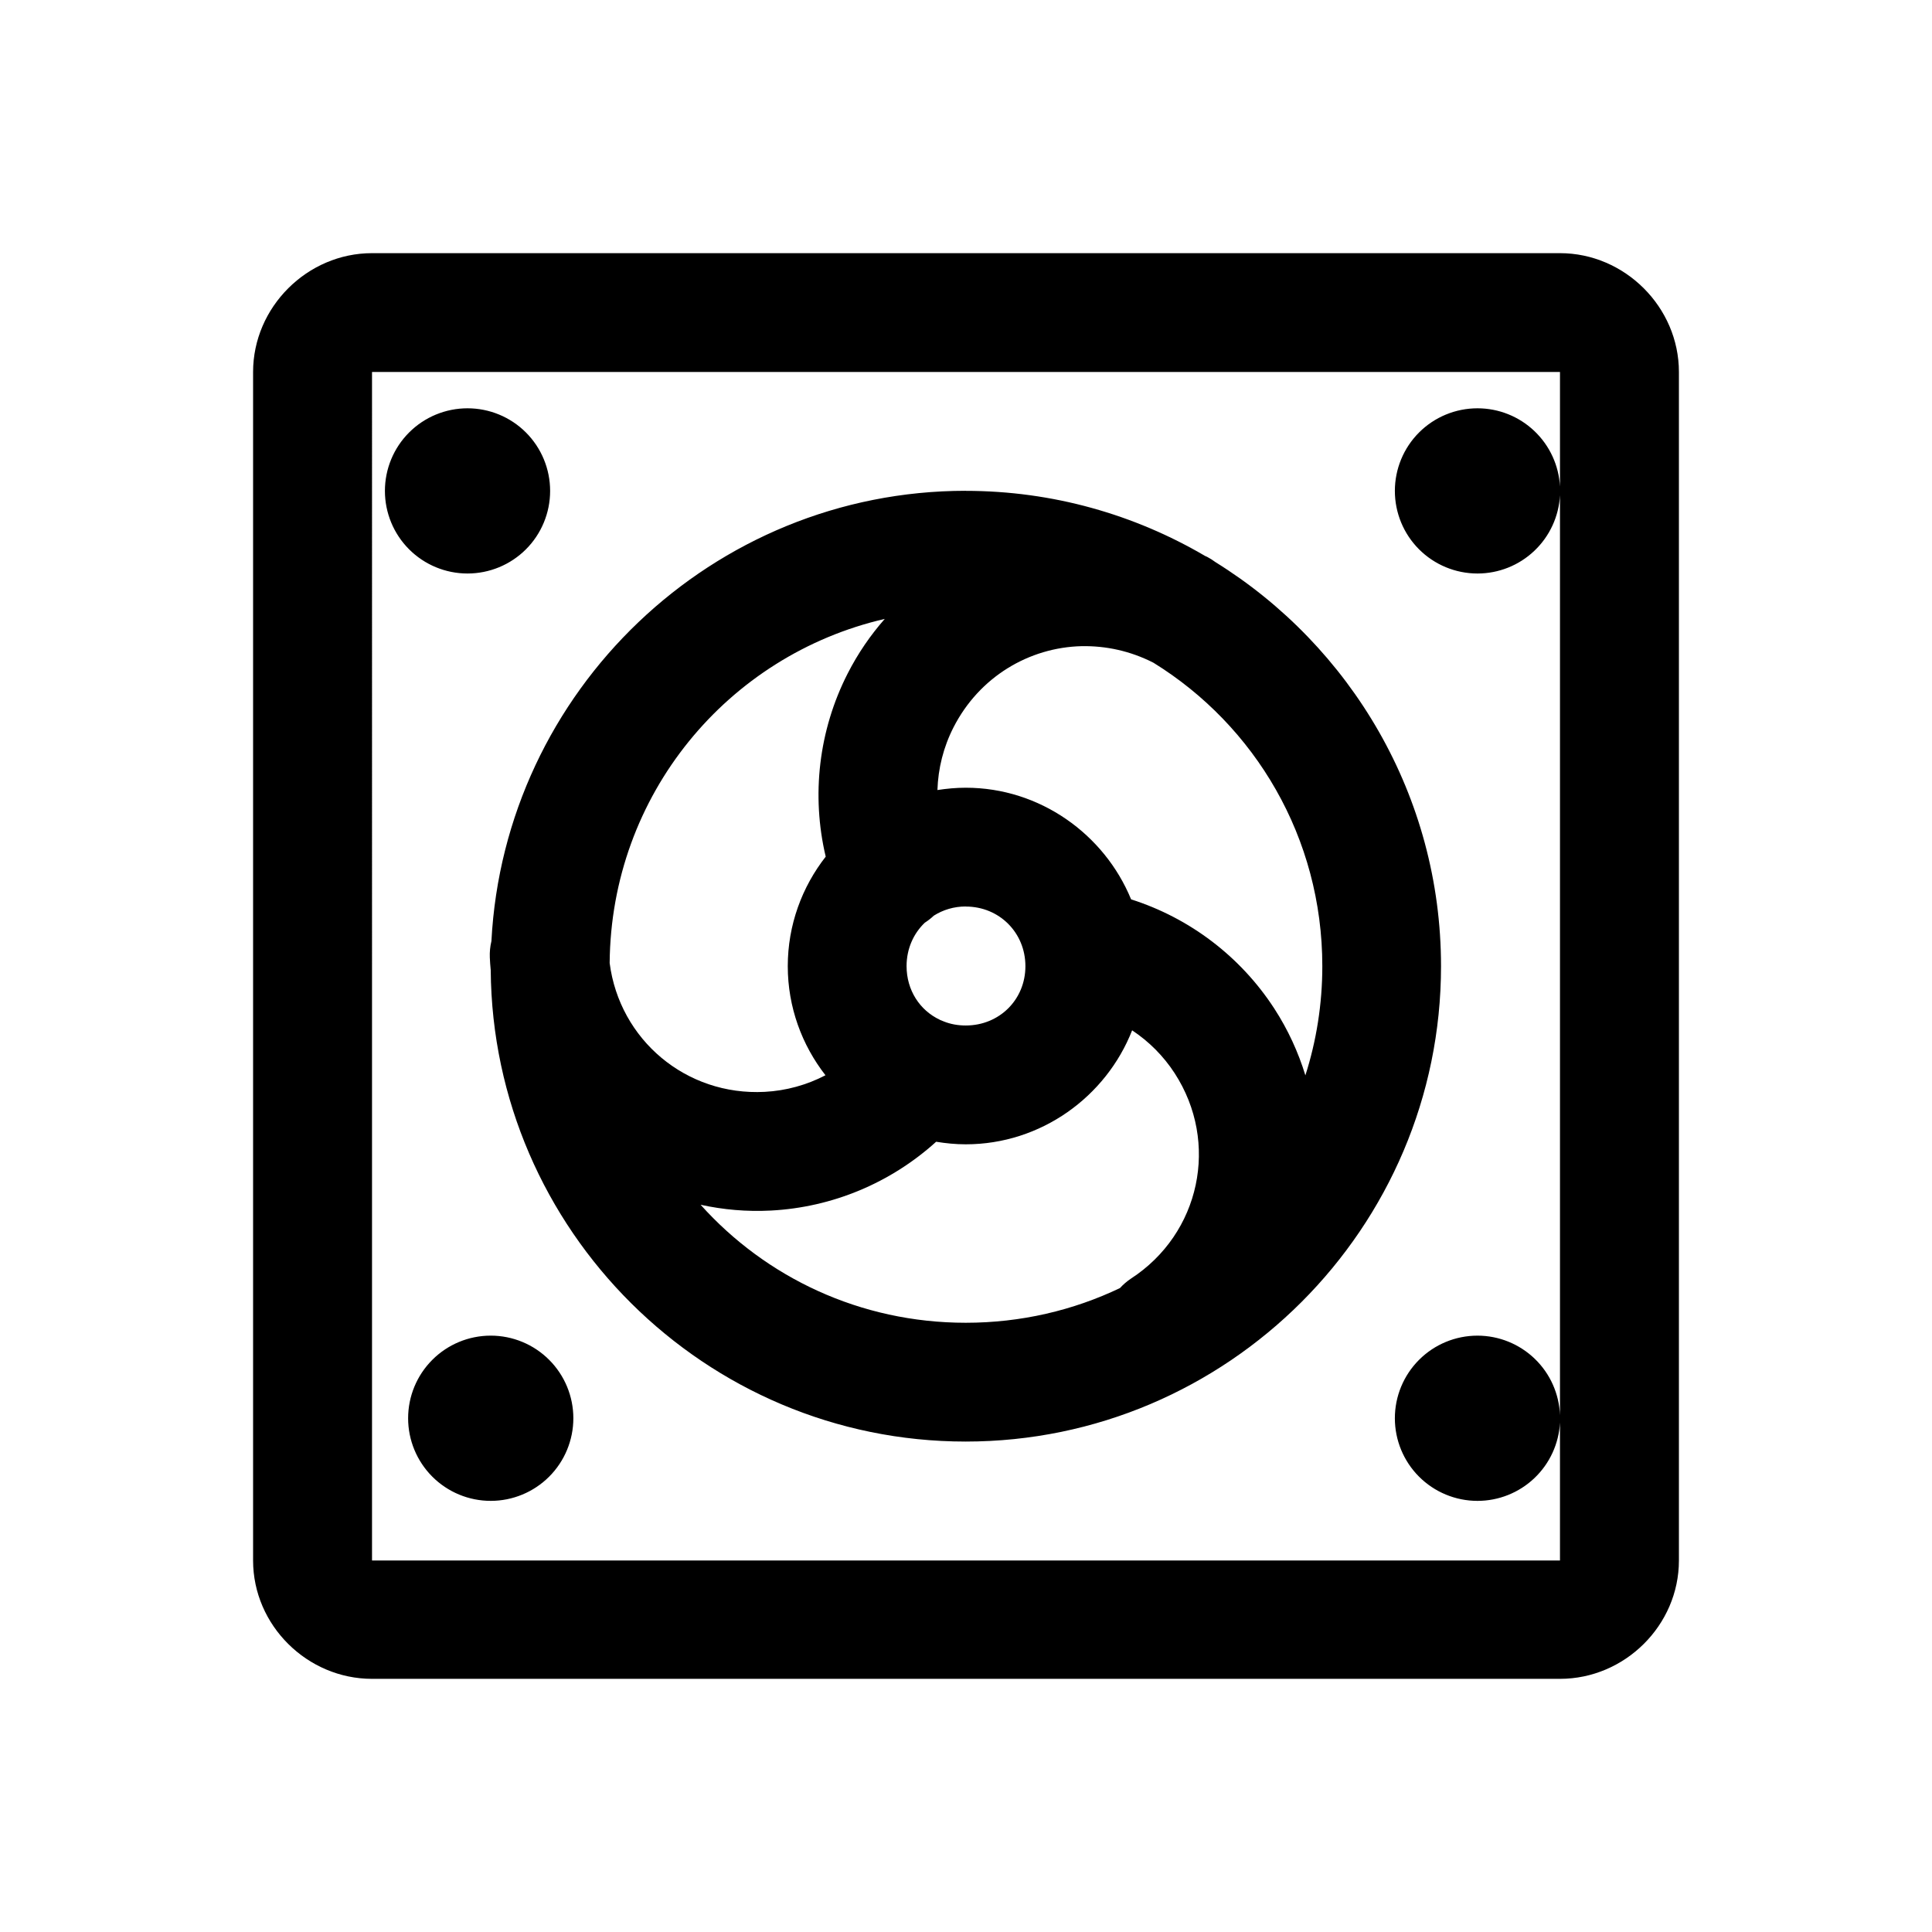
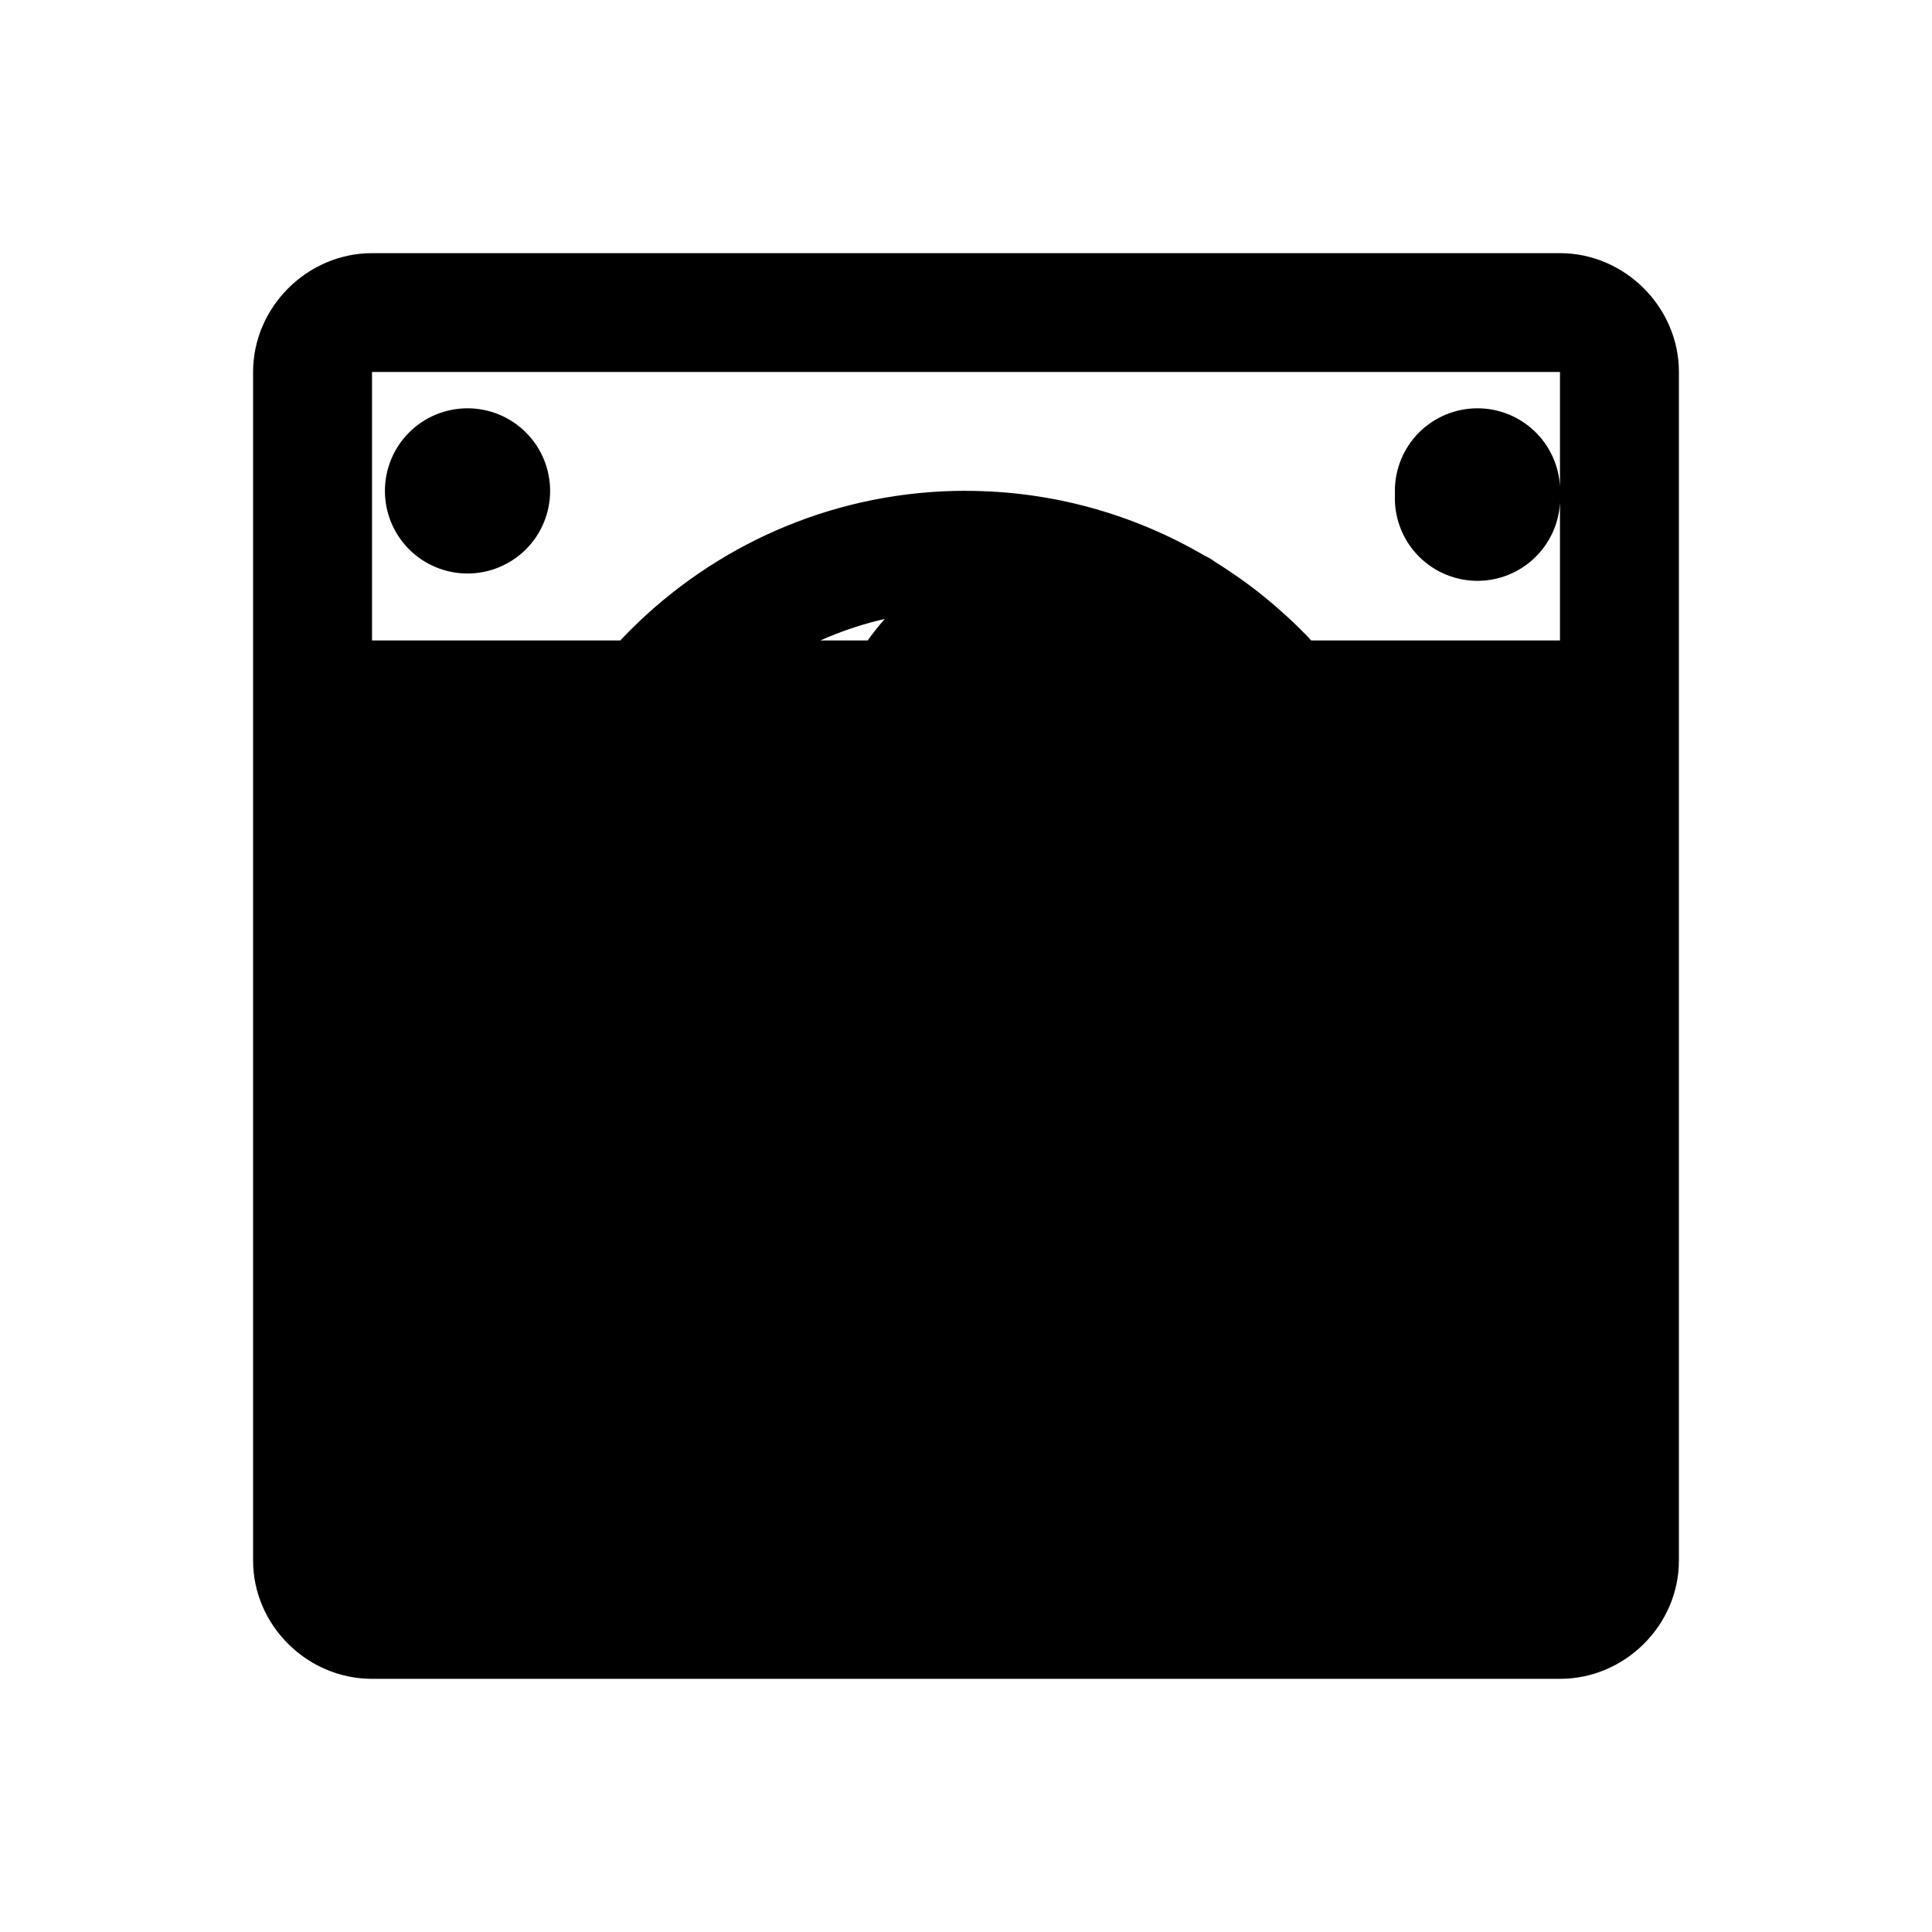
<svg xmlns="http://www.w3.org/2000/svg" fill="#000000" width="800px" height="800px" version="1.1" viewBox="144 144 512 512">
-   <path d="m242.59 211.09c-17.172 0-31.52 14.316-31.52 31.488v314.97c0 17.172 14.348 31.363 31.52 31.363h314.82c17.172 0 31.52-14.195 31.52-31.363v-314.97c0-17.172-14.348-31.488-31.52-31.488zm0 31.488h314.82v30.383-0.004c-0.293-5.602-2.723-10.875-6.793-14.738-4.066-3.863-9.461-6.016-15.07-6.016-5.809 0-11.379 2.305-15.484 6.41s-6.41 9.676-6.41 15.484c0 5.805 2.305 11.375 6.41 15.48s9.676 6.41 15.484 6.41c5.609 0 11.004-2.152 15.07-6.016 4.07-3.859 6.5-9.137 6.793-14.738v243.82c-0.207-5.66-2.602-11.023-6.68-14.957s-9.52-6.133-15.184-6.137c-5.809 0-11.379 2.305-15.484 6.414-4.106 4.106-6.41 9.672-6.41 15.48 0 5.805 2.305 11.375 6.41 15.48s9.676 6.414 15.484 6.414c5.609 0 11.004-2.156 15.07-6.016 4.07-3.863 6.5-9.141 6.793-14.742v36.562h-314.82zm25.309 9.625h-0.004c-5.805 0-11.375 2.305-15.48 6.41-4.106 4.109-6.41 9.676-6.41 15.484 0 5.805 2.305 11.375 6.41 15.48 4.106 4.106 9.676 6.41 15.48 6.41 5.809 0 11.379-2.305 15.484-6.41 4.106-4.106 6.41-9.676 6.41-15.48 0-5.809-2.305-11.379-6.41-15.484-4.106-4.106-9.676-6.41-15.484-6.41zm132.04 21.863c-67.156 0-122.25 53.051-125.71 119.37h-0.004c-0.336 1.406-0.477 2.856-0.418 4.301 0.059 1.125 0.117 2.242 0.238 3.352 0.535 68.898 56.832 124.94 125.86 124.94 69.375 0 125.98-56.609 125.98-125.98 0-45.137-23.957-84.848-59.809-107.1-0.688-0.52-1.418-0.98-2.184-1.379-0.18-0.059-0.355-0.18-0.535-0.238-18.656-10.941-40.359-17.25-63.469-17.25zm-21.465 33.949c-3.797 4.312-7.117 9.145-9.84 14.484-7.68 15.066-9.66 32.281-5.812 48.523-6.293 8.047-10.055 18.133-10.055 29.027 0 10.848 3.75 20.902 9.992 28.906-4.938 2.57-10.422 4.102-16.113 4.398-20.844 1.09-38.449-13.812-41.082-34.133 0.355-44.586 31.262-81.59 72.91-91.203zm52.215 7.227c6.34-0.117 12.836 1.254 18.941 4.367h-0.004c0.02 0.008 0.039 0.02 0.059 0.027 26.891 16.617 44.742 46.34 44.742 80.41 0 10.102-1.582 19.824-4.488 28.938-1.875-6.125-4.594-12.09-8.242-17.711-8.973-13.816-22.438-23.992-37.945-28.934-7.09-17.258-24.168-29.582-43.82-29.582-2.559 0-5.051 0.238-7.504 0.613 0.18-5.707 1.59-11.371 4.242-16.574 6.844-13.43 20.062-21.23 34.008-21.555zm-30.75 69.004c8.883 0 15.805 6.922 15.805 15.805s-6.926 15.715-15.805 15.715c-2.09 0-4.047-0.355-5.844-1.078l-0.004-0.004c-0.336-0.148-0.672-0.289-1.016-0.414l-0.031-0.031c-5.277-2.481-8.793-7.824-8.793-14.207 0-4.594 1.84-8.641 4.824-11.5 0.855-0.547 1.66-1.176 2.398-1.875 2.422-1.527 5.297-2.43 8.457-2.43zm44.094 32.809c4.438 2.945 8.289 6.781 11.254 11.348 11.941 18.387 6.797 42.52-11.594 54.457-1.062 0.711-2.035 1.547-2.894 2.492-12.352 5.902-26.215 9.195-40.867 9.195-28.004 0-53.023-12.051-70.266-31.273 5.992 1.309 12.238 1.875 18.633 1.535 16.371-0.855 31.793-7.375 43.789-18.234 2.559 0.418 5.164 0.68 7.84 0.68 19.922 0 37.188-12.598 44.094-30.195zm-169.98 80.902h-0.004c-5.809 0-11.375 2.305-15.48 6.414-4.109 4.106-6.414 9.672-6.414 15.48 0 5.805 2.309 11.375 6.414 15.48 4.106 4.106 9.672 6.414 15.48 6.414 5.805 0 11.375-2.309 15.48-6.414 4.106-4.106 6.414-9.676 6.414-15.48 0-5.809-2.309-11.375-6.414-15.48-4.106-4.109-9.676-6.414-15.48-6.414z" />
+   <path d="m242.59 211.09c-17.172 0-31.52 14.316-31.52 31.488v314.97c0 17.172 14.348 31.363 31.52 31.363h314.82c17.172 0 31.52-14.195 31.52-31.363v-314.97c0-17.172-14.348-31.488-31.52-31.488zm0 31.488h314.82v30.383-0.004c-0.293-5.602-2.723-10.875-6.793-14.738-4.066-3.863-9.461-6.016-15.07-6.016-5.809 0-11.379 2.305-15.484 6.41s-6.41 9.676-6.41 15.484c0 5.805 2.305 11.375 6.41 15.48s9.676 6.41 15.484 6.41c5.609 0 11.004-2.152 15.07-6.016 4.07-3.859 6.5-9.137 6.793-14.738c-0.207-5.66-2.602-11.023-6.68-14.957s-9.52-6.133-15.184-6.137c-5.809 0-11.379 2.305-15.484 6.414-4.106 4.106-6.41 9.672-6.41 15.48 0 5.805 2.305 11.375 6.41 15.48s9.676 6.414 15.484 6.414c5.609 0 11.004-2.156 15.07-6.016 4.07-3.863 6.5-9.141 6.793-14.742v36.562h-314.82zm25.309 9.625h-0.004c-5.805 0-11.375 2.305-15.48 6.41-4.106 4.109-6.41 9.676-6.41 15.484 0 5.805 2.305 11.375 6.41 15.48 4.106 4.106 9.676 6.41 15.48 6.41 5.809 0 11.379-2.305 15.484-6.41 4.106-4.106 6.41-9.676 6.41-15.48 0-5.809-2.305-11.379-6.41-15.484-4.106-4.106-9.676-6.41-15.484-6.41zm132.04 21.863c-67.156 0-122.25 53.051-125.71 119.37h-0.004c-0.336 1.406-0.477 2.856-0.418 4.301 0.059 1.125 0.117 2.242 0.238 3.352 0.535 68.898 56.832 124.94 125.86 124.94 69.375 0 125.98-56.609 125.98-125.98 0-45.137-23.957-84.848-59.809-107.1-0.688-0.52-1.418-0.98-2.184-1.379-0.18-0.059-0.355-0.18-0.535-0.238-18.656-10.941-40.359-17.25-63.469-17.25zm-21.465 33.949c-3.797 4.312-7.117 9.145-9.84 14.484-7.68 15.066-9.66 32.281-5.812 48.523-6.293 8.047-10.055 18.133-10.055 29.027 0 10.848 3.75 20.902 9.992 28.906-4.938 2.57-10.422 4.102-16.113 4.398-20.844 1.09-38.449-13.812-41.082-34.133 0.355-44.586 31.262-81.59 72.91-91.203zm52.215 7.227c6.34-0.117 12.836 1.254 18.941 4.367h-0.004c0.02 0.008 0.039 0.02 0.059 0.027 26.891 16.617 44.742 46.34 44.742 80.41 0 10.102-1.582 19.824-4.488 28.938-1.875-6.125-4.594-12.09-8.242-17.711-8.973-13.816-22.438-23.992-37.945-28.934-7.09-17.258-24.168-29.582-43.82-29.582-2.559 0-5.051 0.238-7.504 0.613 0.18-5.707 1.59-11.371 4.242-16.574 6.844-13.43 20.062-21.23 34.008-21.555zm-30.75 69.004c8.883 0 15.805 6.922 15.805 15.805s-6.926 15.715-15.805 15.715c-2.09 0-4.047-0.355-5.844-1.078l-0.004-0.004c-0.336-0.148-0.672-0.289-1.016-0.414l-0.031-0.031c-5.277-2.481-8.793-7.824-8.793-14.207 0-4.594 1.84-8.641 4.824-11.5 0.855-0.547 1.66-1.176 2.398-1.875 2.422-1.527 5.297-2.43 8.457-2.43zm44.094 32.809c4.438 2.945 8.289 6.781 11.254 11.348 11.941 18.387 6.797 42.52-11.594 54.457-1.062 0.711-2.035 1.547-2.894 2.492-12.352 5.902-26.215 9.195-40.867 9.195-28.004 0-53.023-12.051-70.266-31.273 5.992 1.309 12.238 1.875 18.633 1.535 16.371-0.855 31.793-7.375 43.789-18.234 2.559 0.418 5.164 0.68 7.84 0.68 19.922 0 37.188-12.598 44.094-30.195zm-169.98 80.902h-0.004c-5.809 0-11.375 2.305-15.48 6.414-4.109 4.106-6.414 9.672-6.414 15.48 0 5.805 2.309 11.375 6.414 15.48 4.106 4.106 9.672 6.414 15.48 6.414 5.805 0 11.375-2.309 15.48-6.414 4.106-4.106 6.414-9.676 6.414-15.48 0-5.809-2.309-11.375-6.414-15.48-4.106-4.109-9.676-6.414-15.48-6.414z" />
</svg>